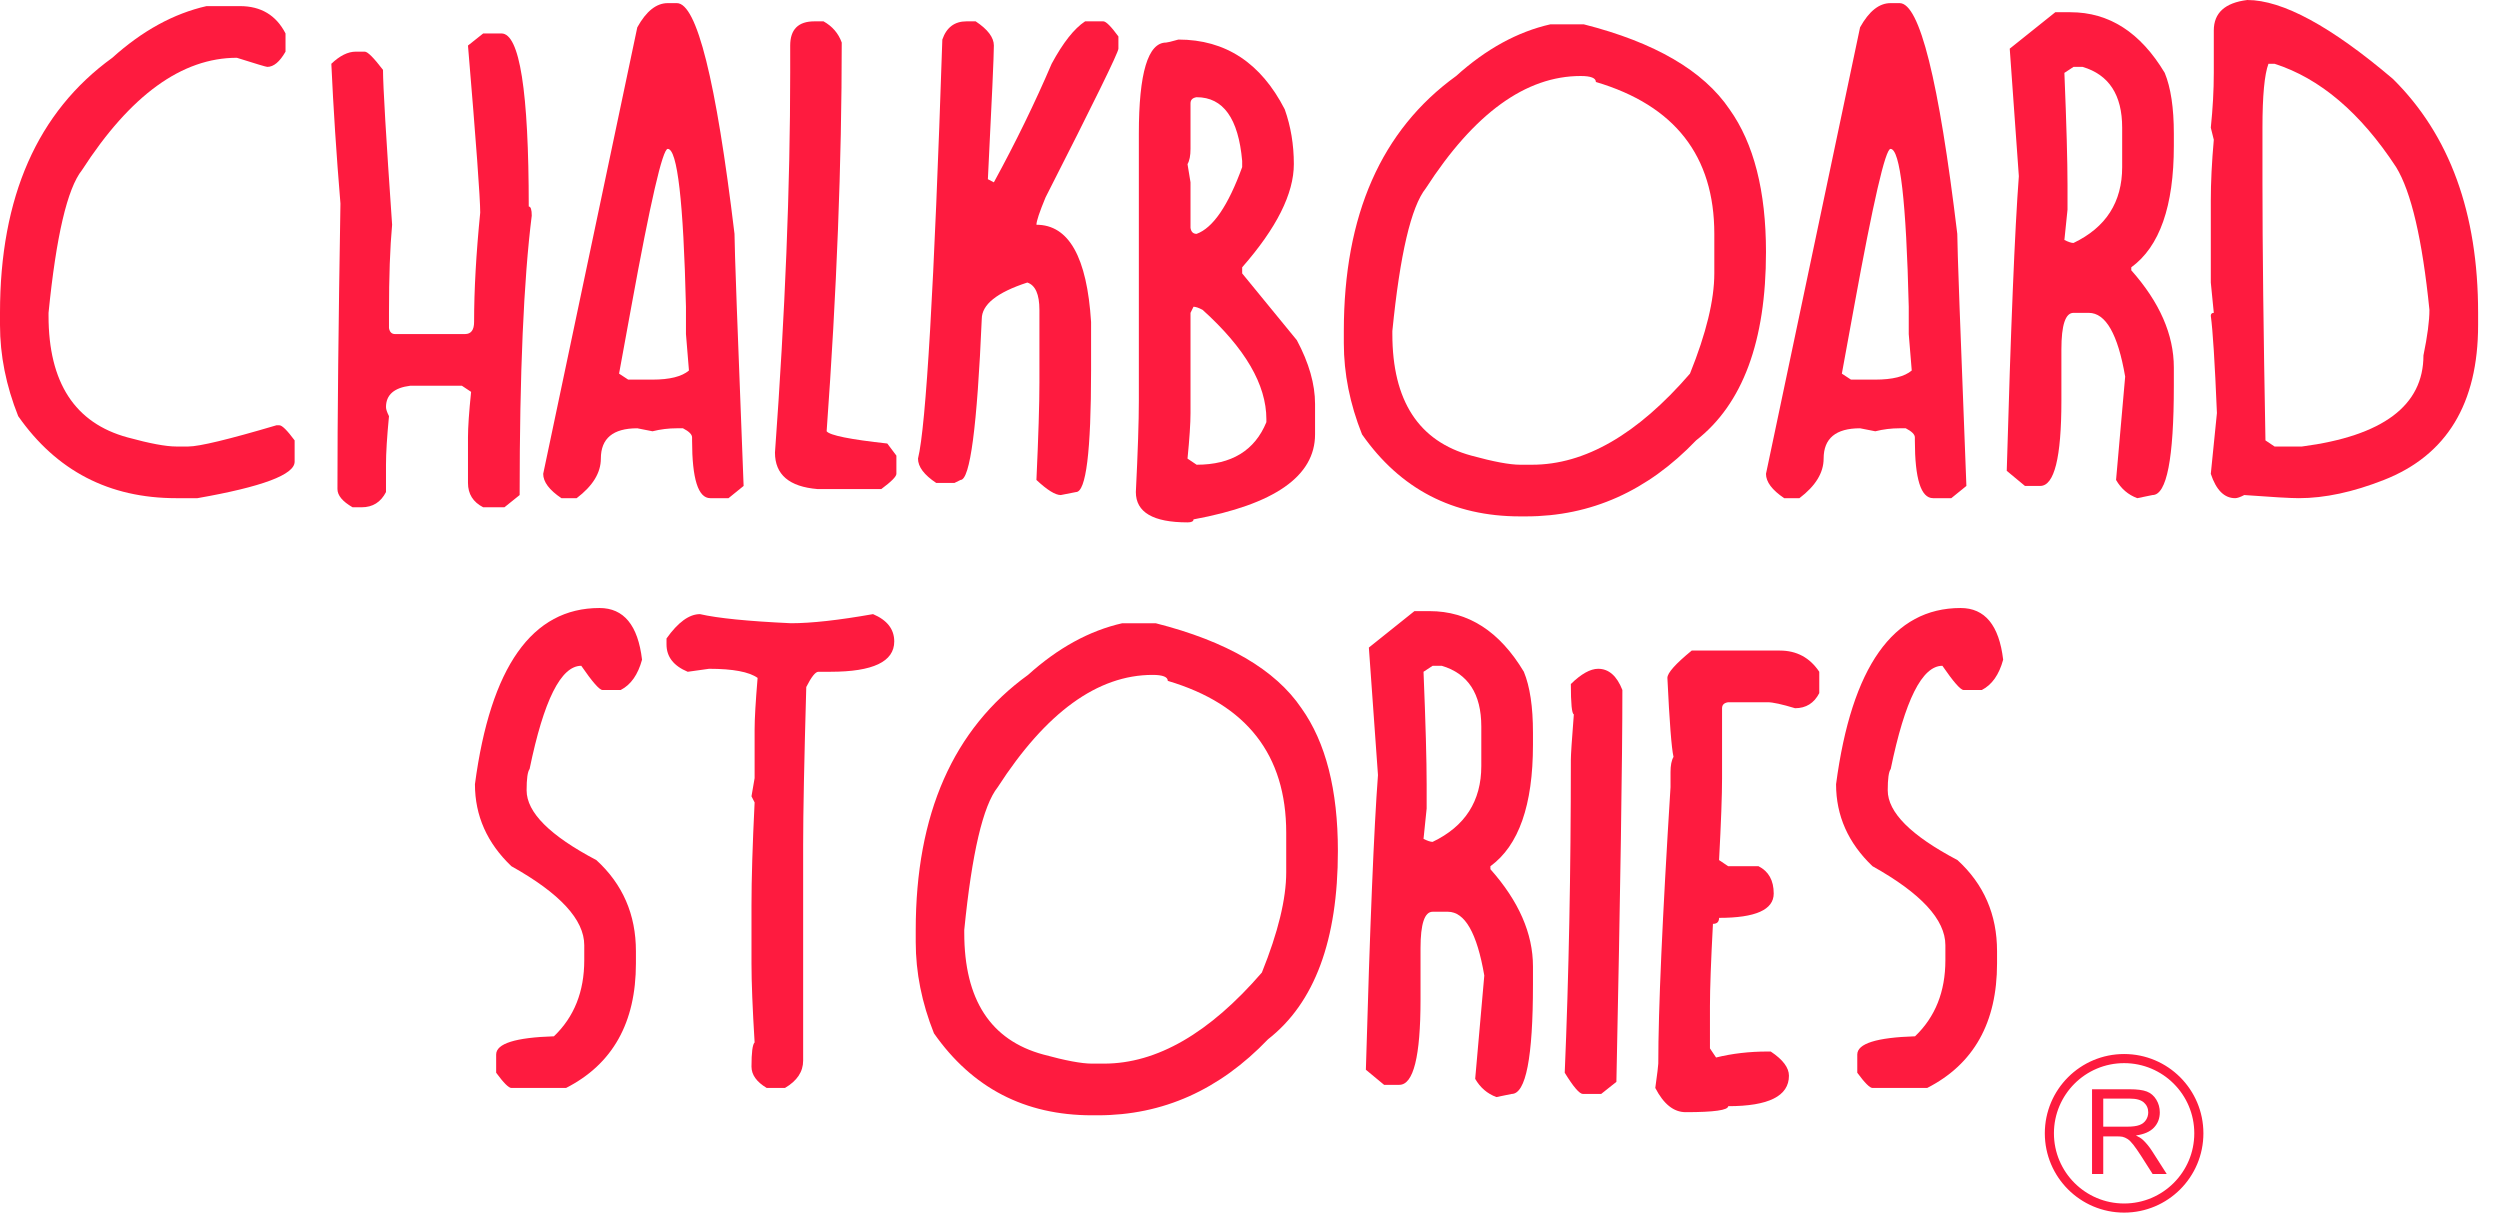
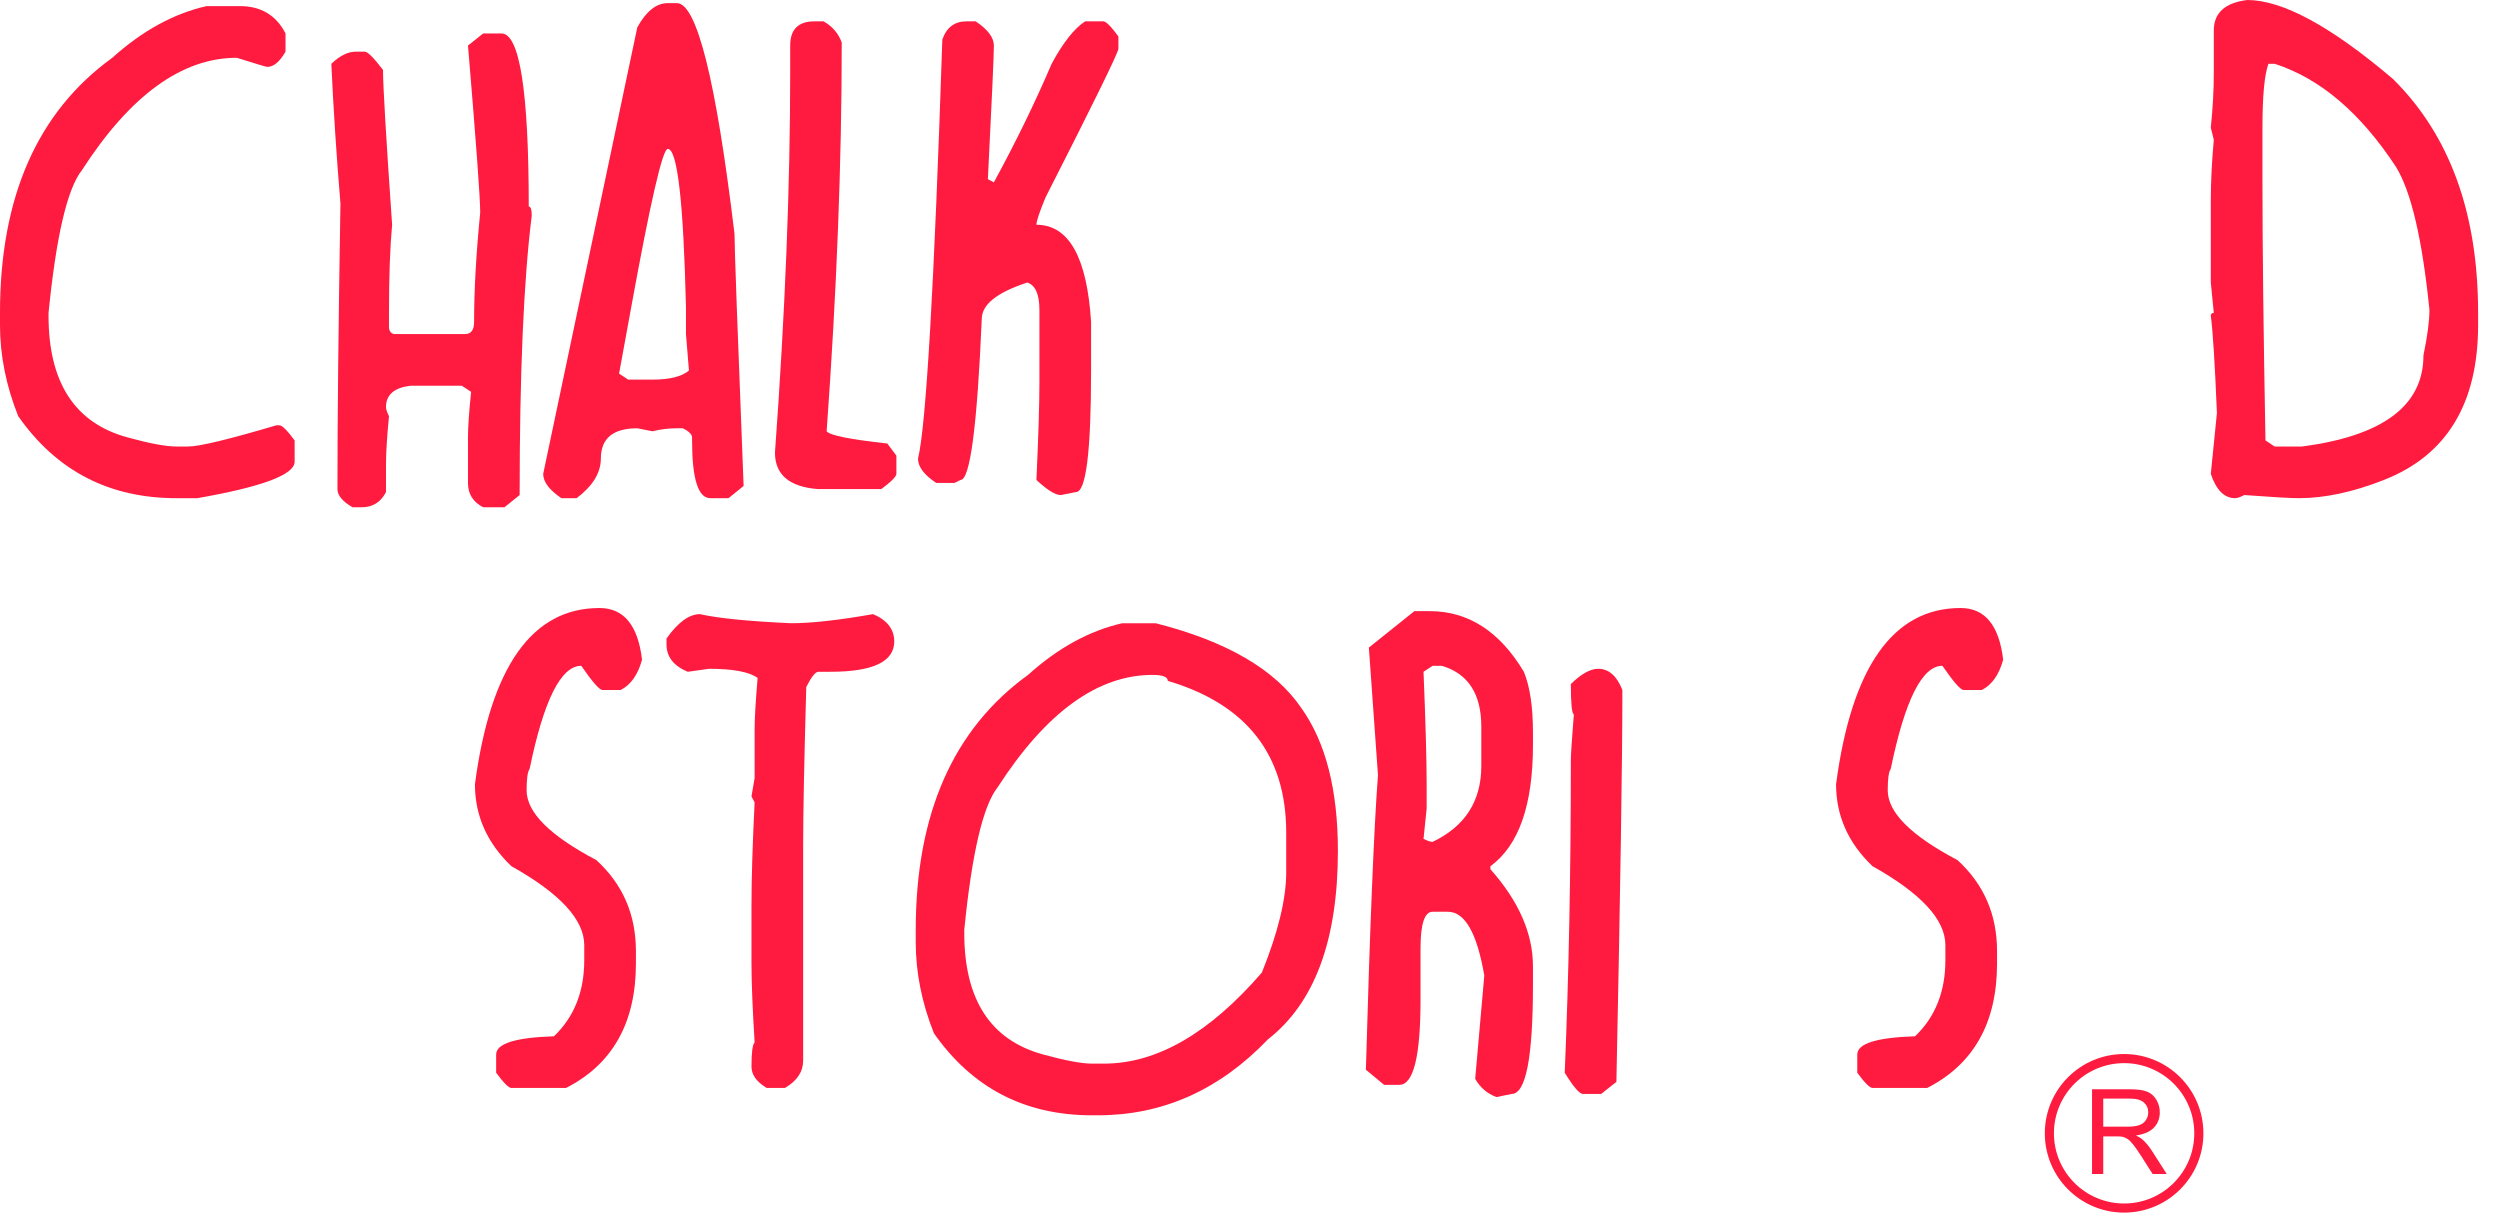
<svg xmlns="http://www.w3.org/2000/svg" width="100%" height="100%" viewBox="0 0 469 229" version="1.1" xml:space="preserve" style="fill-rule:evenodd;clip-rule:evenodd;stroke-linecap:round;stroke-linejoin:round;stroke-miterlimit:1.5;">
  <path d="M38.745,1.147l6.275,0c3.938,0 6.787,1.709 8.544,5.127l0,3.418c-1.09,1.905 -2.229,2.857 -3.418,2.857c-0.211,-0 -2.115,-0.57 -5.712,-1.709c-10.303,-0 -19.987,7.023 -29.053,21.069c-2.751,3.451 -4.842,12.378 -6.275,26.782l0,0.562c0,12.516 4.94,20.117 14.82,22.803c4.15,1.139 7.194,1.709 9.131,1.709l2.27,-0c2.051,-0 7.56,-1.327 16.528,-3.98l0.562,0c0.505,0 1.457,0.944 2.856,2.832l0,4.004c0,2.425 -6.079,4.704 -18.237,6.836l-3.979,0c-12.582,0 -22.461,-5.127 -29.639,-15.381c-2.279,-5.713 -3.418,-11.417 -3.418,-17.114l0,-2.271c0,-21.744 7.023,-37.695 21.069,-47.851c5.616,-5.062 11.507,-8.293 17.676,-9.693Z" style="fill:#fe1b3f;fill-rule:nonzero;" />
  <path d="M90.649,6.274l3.418,0c3.418,0 5.127,10.824 5.127,32.471c0.375,0 0.562,0.57 0.562,1.709c-1.514,12.077 -2.271,29.549 -2.271,52.417l-2.856,2.295l-3.98,0c-1.904,-0.977 -2.856,-2.498 -2.856,-4.565l-0,-8.545c-0,-1.905 0.195,-4.753 0.586,-8.545l-1.733,-1.148l-9.668,0c-3.044,0.375 -4.566,1.709 -4.566,4.004c0,0.391 0.187,0.96 0.562,1.709c-0.375,3.874 -0.562,6.909 -0.562,9.107l0,5.127c-0.976,1.904 -2.498,2.856 -4.565,2.856l-1.709,0c-1.888,-1.09 -2.832,-2.23 -2.832,-3.418c-0,-13.118 0.187,-30.973 0.561,-53.564c-0.765,-9.229 -1.334,-17.969 -1.709,-26.221c1.595,-1.514 3.117,-2.271 4.566,-2.271l1.709,0c0.537,0 1.676,1.14 3.418,3.418c-0,2.93 0.569,12.614 1.709,29.053c-0.391,4.232 -0.586,9.741 -0.586,16.528l-0,2.857c0.13,0.749 0.512,1.123 1.147,1.123l13.11,-0c1.14,-0 1.709,-0.757 1.709,-2.271c0,-5.989 0.383,-12.825 1.148,-20.507c-0,-2.702 -0.765,-13.151 -2.295,-31.348l2.856,-2.271Z" style="fill:#fe1b3f;fill-rule:nonzero;" />
  <path d="M125.269,0.586l1.709,-0c3.743,-0 7.348,14.429 10.815,43.286c-0,2.523 0.57,18.286 1.709,47.29l-2.832,2.295l-3.418,0c-2.279,0 -3.418,-3.613 -3.418,-10.84l-0,-0.561c-0,-0.554 -0.57,-1.123 -1.709,-1.709l-1.147,-0c-1.563,-0 -3.085,0.187 -4.566,0.561l-2.856,-0.561c-4.558,-0 -6.836,1.896 -6.836,5.688c-0,2.653 -1.514,5.127 -4.541,7.422l-2.857,0c-2.278,-1.53 -3.418,-3.052 -3.418,-4.565l17.652,-83.765c1.676,-3.027 3.58,-4.541 5.713,-4.541Zm-9.131,69.507l1.709,1.123l4.565,-0c3.223,-0 5.501,-0.57 6.836,-1.709l-0.561,-6.836l-0,-5.127c-0.472,-19.743 -1.612,-29.614 -3.418,-29.614c-0.961,-0 -3.239,9.871 -6.836,29.614l-2.295,12.549Z" style="fill:#fe1b3f;fill-rule:nonzero;" />
  <path d="M152.783,4.004l1.709,-0c1.66,0.928 2.8,2.254 3.418,3.979c0,22.494 -0.944,46.802 -2.832,72.925c0.602,0.765 4.395,1.53 11.377,2.295l1.709,2.271l0,3.418c0,0.504 -0.944,1.456 -2.832,2.856l-11.963,0c-5.322,-0.439 -7.983,-2.718 -7.983,-6.836c1.904,-26.204 2.856,-49.951 2.856,-71.24l0,-5.127c0,-3.027 1.514,-4.541 4.541,-4.541Z" style="fill:#fe1b3f;fill-rule:nonzero;" />
  <path d="M181.323,4.004l1.709,-0c2.279,1.514 3.418,3.027 3.418,4.541c0,1.839 -0.374,10.197 -1.123,25.073l1.123,0.586c4.102,-7.519 7.715,-14.933 10.84,-22.241c2.132,-3.955 4.224,-6.608 6.274,-7.959l3.418,-0c0.505,-0 1.449,0.944 2.832,2.832l0,2.295c0,0.7 -4.557,10.001 -13.671,27.905c-1.14,2.751 -1.709,4.46 -1.709,5.127c6.071,0 9.489,6.079 10.253,18.237l0,9.107c0,15.202 -0.944,22.803 -2.832,22.803l-2.856,0.561c-1.025,0 -2.547,-0.944 -4.565,-2.832c0.374,-8.171 0.561,-14.25 0.561,-18.237l0,-13.672c0,-2.914 -0.757,-4.623 -2.27,-5.127c-5.697,1.855 -8.545,4.134 -8.545,6.836c-0.863,20.133 -2.189,30.2 -3.98,30.2l-1.147,0.562l-3.418,-0c-2.279,-1.514 -3.418,-3.036 -3.418,-4.566c1.513,-6.103 3.035,-32.308 4.565,-78.613c0.781,-2.279 2.295,-3.418 4.541,-3.418Z" style="fill:#fe1b3f;fill-rule:nonzero;" />
-   <path d="M221.069,7.422c8.822,-0 15.471,4.362 19.947,13.086c1.139,3.206 1.709,6.632 1.709,10.278c-0,5.534 -3.231,11.987 -9.693,19.36l0,1.148l10.254,12.524c2.279,4.265 3.418,8.252 3.418,11.963l0,5.713c0,7.829 -7.601,13.143 -22.803,15.943c0,0.374 -0.374,0.561 -1.123,0.561c-6.461,0 -9.692,-1.896 -9.692,-5.688c0.374,-7.601 0.561,-13.298 0.561,-17.09l0,-50.147c0,-11.393 1.709,-17.09 5.127,-17.09c0.196,0 0.961,-0.187 2.295,-0.561Zm2.271,11.963l-0,8.545c-0,1.269 -0.187,2.221 -0.562,2.856l0.562,3.418l-0,8.545c0.114,0.749 0.496,1.123 1.147,1.123c3.076,-1.123 5.925,-5.298 8.545,-12.524l0,-1.148c-0.7,-7.975 -3.548,-11.963 -8.545,-11.963c-0.765,0.114 -1.147,0.497 -1.147,1.148Zm0.561,38.159l-0.561,1.147l-0,18.799c-0,1.905 -0.187,4.753 -0.562,8.545l1.709,1.148c6.543,-0 10.905,-2.662 13.086,-7.984l0,-0.561c0,-6.478 -3.987,-13.314 -11.963,-20.508c-0.732,-0.391 -1.302,-0.586 -1.709,-0.586Z" style="fill:#fe1b3f;fill-rule:nonzero;" />
-   <path d="M290.845,4.565l6.274,0c13.33,3.386 22.445,8.7 27.344,15.943c4.557,6.396 6.836,15.324 6.836,26.782c-0,16.732 -4.37,28.508 -13.111,35.327c-9.098,9.505 -19.734,14.258 -31.909,14.258l-1.123,0c-12.581,0 -22.461,-5.127 -29.638,-15.381c-2.279,-5.713 -3.418,-11.418 -3.418,-17.114l-0,-2.271c-0,-21.744 7.023,-37.695 21.069,-47.851c5.615,-5.062 11.507,-8.293 17.676,-9.693Zm-29.639,58.106c0,12.516 4.94,20.117 14.819,22.803c4.151,1.139 7.194,1.709 9.131,1.709l2.271,-0c9.896,-0 19.767,-5.697 29.614,-17.09c3.044,-7.552 4.565,-13.819 4.565,-18.799l0,-7.422c0,-14.6 -7.405,-24.097 -22.216,-28.491c-0,-0.749 -0.953,-1.123 -2.857,-1.123c-10.303,-0 -19.987,7.023 -29.053,21.069c-2.75,3.451 -4.842,12.378 -6.274,26.782l0,0.562Z" style="fill:#fe1b3f;fill-rule:nonzero;" />
-   <path d="M354.663,0.586l1.709,-0c3.744,-0 7.349,14.429 10.815,43.286c0,2.523 0.57,18.286 1.709,47.29l-2.832,2.295l-3.418,0c-2.278,0 -3.417,-3.613 -3.417,-10.84l-0,-0.561c-0,-0.554 -0.57,-1.123 -1.709,-1.709l-1.148,-0c-1.562,-0 -3.084,0.187 -4.565,0.561l-2.857,-0.561c-4.557,-0 -6.836,1.896 -6.836,5.688c0,2.653 -1.513,5.127 -4.541,7.422l-2.856,0c-2.279,-1.53 -3.418,-3.052 -3.418,-4.565l17.651,-83.765c1.677,-3.027 3.581,-4.541 5.713,-4.541Zm-9.131,69.507l1.709,1.123l4.566,-0c3.222,-0 5.501,-0.57 6.836,-1.709l-0.562,-6.836l0,-5.127c-0.472,-19.743 -1.611,-29.614 -3.418,-29.614c-0.96,-0 -3.239,9.871 -6.836,29.614l-2.295,12.549Z" style="fill:#fe1b3f;fill-rule:nonzero;" />
-   <path d="M388.428,2.295c7.243,-0 13.135,3.792 17.676,11.377c1.139,2.767 1.709,6.567 1.709,11.401l-0,2.295c-0,11.312 -2.662,18.905 -7.984,22.778l0,0.562c5.322,5.99 7.983,12.069 7.983,18.237l0,3.418c0,13.672 -1.334,20.508 -4.003,20.508l-2.857,0.586c-1.709,-0.635 -3.035,-1.774 -3.979,-3.418l1.709,-19.385c-1.368,-7.975 -3.646,-11.963 -6.836,-11.963l-2.857,0c-1.513,0 -2.27,2.279 -2.27,6.836l-0,9.693c-0,10.628 -1.327,15.942 -3.98,15.942l-2.856,0l-3.418,-2.832c0.765,-26.986 1.522,-45.41 2.27,-55.273l-1.709,-23.926l8.545,-6.836l2.857,-0Zm-1.148,11.377c0.391,9.635 0.586,16.667 0.586,21.094l0,4.565l-0.586,5.689c0.749,0.374 1.319,0.561 1.709,0.561c6.087,-2.913 9.131,-7.658 9.131,-14.233l0,-7.398c0,-6.136 -2.474,-9.936 -7.422,-11.401l-1.709,-0l-1.709,1.123Z" style="fill:#fe1b3f;fill-rule:nonzero;" />
  <path d="M421.582,0c6.608,0 15.723,4.94 27.344,14.819c10.644,10.531 15.967,25.155 15.967,43.872l-0,2.271c-0,14.762 -5.892,24.455 -17.676,29.077c-5.794,2.279 -11.109,3.418 -15.943,3.418c-1.546,0 -4.964,-0.195 -10.253,-0.586c-0.749,0.391 -1.319,0.586 -1.709,0.586c-2.035,0 -3.557,-1.522 -4.566,-4.565l1.148,-11.402c-0.391,-9.456 -0.774,-15.535 -1.148,-18.237c0,-0.374 0.187,-0.562 0.562,-0.562l-0.562,-5.688l0,-15.381c0,-3.385 0.187,-7.186 0.562,-11.401l-0.562,-2.271c0.374,-3.597 0.562,-7.023 0.562,-10.278l-0,-7.959c-0,-3.288 2.091,-5.192 6.274,-5.713Zm3.98,11.963c-0.749,2.002 -1.124,5.998 -1.124,11.987l0,10.254c0,12.012 0.188,28.15 0.562,48.413l1.709,1.148l5.127,-0c15.202,-1.986 22.803,-7.683 22.803,-17.09c0.748,-3.63 1.123,-6.478 1.123,-8.545c-1.335,-13.233 -3.418,-22.16 -6.25,-26.782c-6.673,-10.189 -14.274,-16.651 -22.803,-19.385l-1.147,-0Z" style="fill:#fe1b3f;fill-rule:nonzero;" />
  <path d="M112.463,114.063c4.558,-0.001 7.219,3.23 7.984,9.692c-0.765,2.816 -2.1,4.712 -4.004,5.688l-3.418,0c-0.57,0 -1.896,-1.513 -3.98,-4.541c-3.808,0 -7.039,6.454 -9.692,19.361c-0.374,0.488 -0.561,1.823 -0.561,4.004c-0,4.134 4.361,8.496 13.085,13.086c4.948,4.524 7.422,10.221 7.422,17.089l0,2.295c0,11.117 -4.37,18.905 -13.11,23.365l-10.254,-0c-0.504,-0 -1.457,-0.953 -2.856,-2.857l-0,-3.418c-0,-2.051 3.613,-3.19 10.839,-3.418c3.793,-3.629 5.689,-8.382 5.689,-14.258l-0,-2.832c-0,-4.785 -4.557,-9.725 -13.672,-14.819c-4.557,-4.346 -6.836,-9.473 -6.836,-15.381c2.93,-22.038 10.718,-33.056 23.364,-33.056Z" style="fill:#fe1b3f;fill-rule:nonzero;" />
  <path d="M131.311,115.21c3.32,0.765 9.017,1.335 17.09,1.709c3.808,-0 8.935,-0.57 15.381,-1.709c2.653,1.123 3.979,2.832 3.979,5.127c0,3.792 -3.987,5.688 -11.963,5.688l-2.27,0c-0.554,0 -1.31,0.953 -2.271,2.857c-0.39,13.753 -0.586,23.633 -0.586,29.639l0,40.454c0,2.083 -1.139,3.792 -3.418,5.127l-3.418,-0c-1.904,-1.14 -2.856,-2.474 -2.856,-4.004c0,-2.653 0.195,-4.167 0.586,-4.541c-0.391,-6.381 -0.586,-11.32 -0.586,-14.82l0,-10.84c0,-4.98 0.195,-11.433 0.586,-19.36l-0.586,-1.147l0.586,-3.418l-0,-9.107c-0,-2.002 0.187,-5.233 0.561,-9.692c-1.595,-1.139 -4.63,-1.709 -9.106,-1.709l-4.004,0.561c-2.653,-1.106 -3.979,-2.815 -3.979,-5.127l-0,-1.123c2.164,-3.043 4.256,-4.565 6.274,-4.565Z" style="fill:#fe1b3f;fill-rule:nonzero;" />
  <path d="M210.535,116.919l6.274,-0c13.33,3.385 22.445,8.699 27.344,15.942c4.557,6.397 6.836,15.324 6.836,26.783c-0,16.731 -4.37,28.507 -13.111,35.327c-9.098,9.505 -19.734,14.258 -31.909,14.258l-1.123,-0c-12.581,-0 -22.461,-5.127 -29.638,-15.381c-2.279,-5.713 -3.418,-11.418 -3.418,-17.115l-0,-2.27c-0,-21.745 7.023,-37.695 21.069,-47.852c5.615,-5.062 11.507,-8.292 17.676,-9.692Zm-29.639,58.105c-0,12.517 4.94,20.118 14.819,22.803c4.151,1.139 7.194,1.709 9.131,1.709l2.271,0c9.896,0 19.767,-5.696 29.614,-17.09c3.044,-7.552 4.565,-13.818 4.565,-18.799l0,-7.421c0,-14.6 -7.405,-24.097 -22.216,-28.492c-0,-0.748 -0.953,-1.123 -2.857,-1.123c-10.303,0 -19.987,7.023 -29.053,21.07c-2.75,3.45 -4.842,12.378 -6.274,26.782l-0,0.561Z" style="fill:#fe1b3f;fill-rule:nonzero;" />
  <path d="M268.201,114.648c7.243,0 13.134,3.793 17.675,11.377c1.14,2.767 1.709,6.568 1.709,11.402l0,2.295c0,11.312 -2.661,18.904 -7.983,22.778l0,0.562c5.322,5.989 7.983,12.068 7.983,18.237l0,3.418c0,13.672 -1.334,20.508 -4.003,20.508l-2.857,0.586c-1.709,-0.635 -3.035,-1.775 -3.979,-3.418l1.709,-19.385c-1.368,-7.975 -3.646,-11.963 -6.836,-11.963l-2.857,-0c-1.513,-0 -2.27,2.279 -2.27,6.836l-0,9.692c-0,10.628 -1.327,15.943 -3.98,15.943l-2.856,-0l-3.418,-2.832c0.765,-26.986 1.522,-45.411 2.27,-55.274l-1.709,-23.926l8.545,-6.836l2.857,0Zm-1.148,11.377c0.391,9.636 0.586,16.667 0.586,21.094l0,4.566l-0.586,5.688c0.749,0.374 1.319,0.562 1.709,0.562c6.087,-2.914 9.131,-7.658 9.131,-14.234l0,-7.397c0,-6.136 -2.474,-9.937 -7.422,-11.402l-1.709,0l-1.709,1.123Z" style="fill:#fe1b3f;fill-rule:nonzero;" />
  <path d="M299.817,125.464c1.986,-0 3.499,1.326 4.541,3.979c-0,12.924 -0.374,37.427 -1.123,73.511l-2.857,2.271l-3.418,-0c-0.651,-0 -1.79,-1.327 -3.418,-3.98c0.765,-18.148 1.148,-37.711 1.148,-58.691c-0,-0.912 0.187,-3.76 0.561,-8.545c-0.374,-0.098 -0.561,-1.994 -0.561,-5.689c1.953,-1.904 3.662,-2.856 5.127,-2.856Z" style="fill:#fe1b3f;fill-rule:nonzero;" />
-   <path d="M317.371,122.046l16.528,-0c3.157,-0 5.623,1.326 7.397,3.979l0,4.004c-0.976,1.888 -2.49,2.832 -4.541,2.832c-2.474,-0.748 -4.191,-1.123 -5.151,-1.123l-7.397,0c-0.765,0.114 -1.148,0.489 -1.148,1.123l0,13.111c0,3.239 -0.187,8.366 -0.561,15.381l1.709,1.147l5.688,0c1.904,0.96 2.856,2.669 2.856,5.127c0,3.044 -3.418,4.565 -10.253,4.565c-0,0.749 -0.383,1.123 -1.148,1.123c-0.374,7.032 -0.561,12.167 -0.561,15.406l-0,7.959l1.147,1.709c3.027,-0.749 6.25,-1.123 9.668,-1.123l0.586,-0c2.279,1.513 3.418,3.027 3.418,4.541c-0,3.808 -3.801,5.713 -11.401,5.713c-0,0.748 -2.662,1.123 -7.984,1.123c-2.23,-0 -4.126,-1.514 -5.688,-4.541c0.374,-2.719 0.561,-4.24 0.561,-4.566c0,-10.107 0.765,-27.392 2.295,-51.855l0,-2.832c0,-1.27 0.187,-2.222 0.562,-2.857c-0.375,-1.627 -0.757,-6.567 -1.148,-14.819c0,-0.928 1.522,-2.637 4.566,-5.127Z" style="fill:#fe1b3f;fill-rule:nonzero;" />
  <path d="M367.81,114.063c4.557,-0.001 7.218,3.23 7.983,9.692c-0.765,2.816 -2.099,4.712 -4.003,5.688l-3.418,0c-0.57,0 -1.897,-1.513 -3.98,-4.541c-3.809,0 -7.039,6.454 -9.692,19.361c-0.375,0.488 -0.562,1.823 -0.562,4.004c0,4.134 4.362,8.496 13.086,13.086c4.948,4.524 7.422,10.221 7.422,17.089l-0,2.295c-0,11.117 -4.37,18.905 -13.11,23.365l-10.254,-0c-0.505,-0 -1.457,-0.953 -2.857,-2.857l0,-3.418c0,-2.051 3.614,-3.19 10.84,-3.418c3.792,-3.629 5.689,-8.382 5.689,-14.258l-0,-2.832c-0,-4.785 -4.558,-9.725 -13.672,-14.819c-4.558,-4.346 -6.836,-9.473 -6.836,-15.381c2.929,-22.038 10.718,-33.056 23.364,-33.056Z" style="fill:#fe1b3f;fill-rule:nonzero;" />
  <circle cx="398.483" cy="212.61" r="14.02" style="fill:none;stroke:#fe1b3f;stroke-width:1.71px;" />
  <path d="M392.466,220.246l0,-15.902l7.051,-0c1.417,-0 2.495,0.143 3.232,0.428c0.738,0.286 1.327,0.79 1.768,1.514c0.441,0.723 0.662,1.522 0.662,2.397c-0,1.128 -0.365,2.079 -1.096,2.853c-0.73,0.773 -1.858,1.265 -3.384,1.475c0.557,0.267 0.98,0.531 1.269,0.792c0.615,0.564 1.197,1.269 1.747,2.115l2.766,4.328l-2.647,-0l-2.104,-3.309c-0.615,-0.954 -1.121,-1.685 -1.519,-2.191c-0.398,-0.506 -0.754,-0.86 -1.069,-1.063c-0.314,-0.202 -0.634,-0.343 -0.959,-0.423c-0.239,-0.05 -0.63,-0.076 -1.172,-0.076l-2.441,0l0,7.062l-2.104,-0Zm2.104,-8.884l4.524,-0c0.961,-0 1.714,-0.099 2.256,-0.298c0.542,-0.199 0.954,-0.517 1.236,-0.955c0.282,-0.437 0.423,-0.913 0.423,-1.426c0,-0.752 -0.273,-1.371 -0.818,-1.855c-0.546,-0.485 -1.409,-0.727 -2.588,-0.727l-5.033,0l0,5.261Z" style="fill:#fe1b3f;fill-rule:nonzero;" />
</svg>